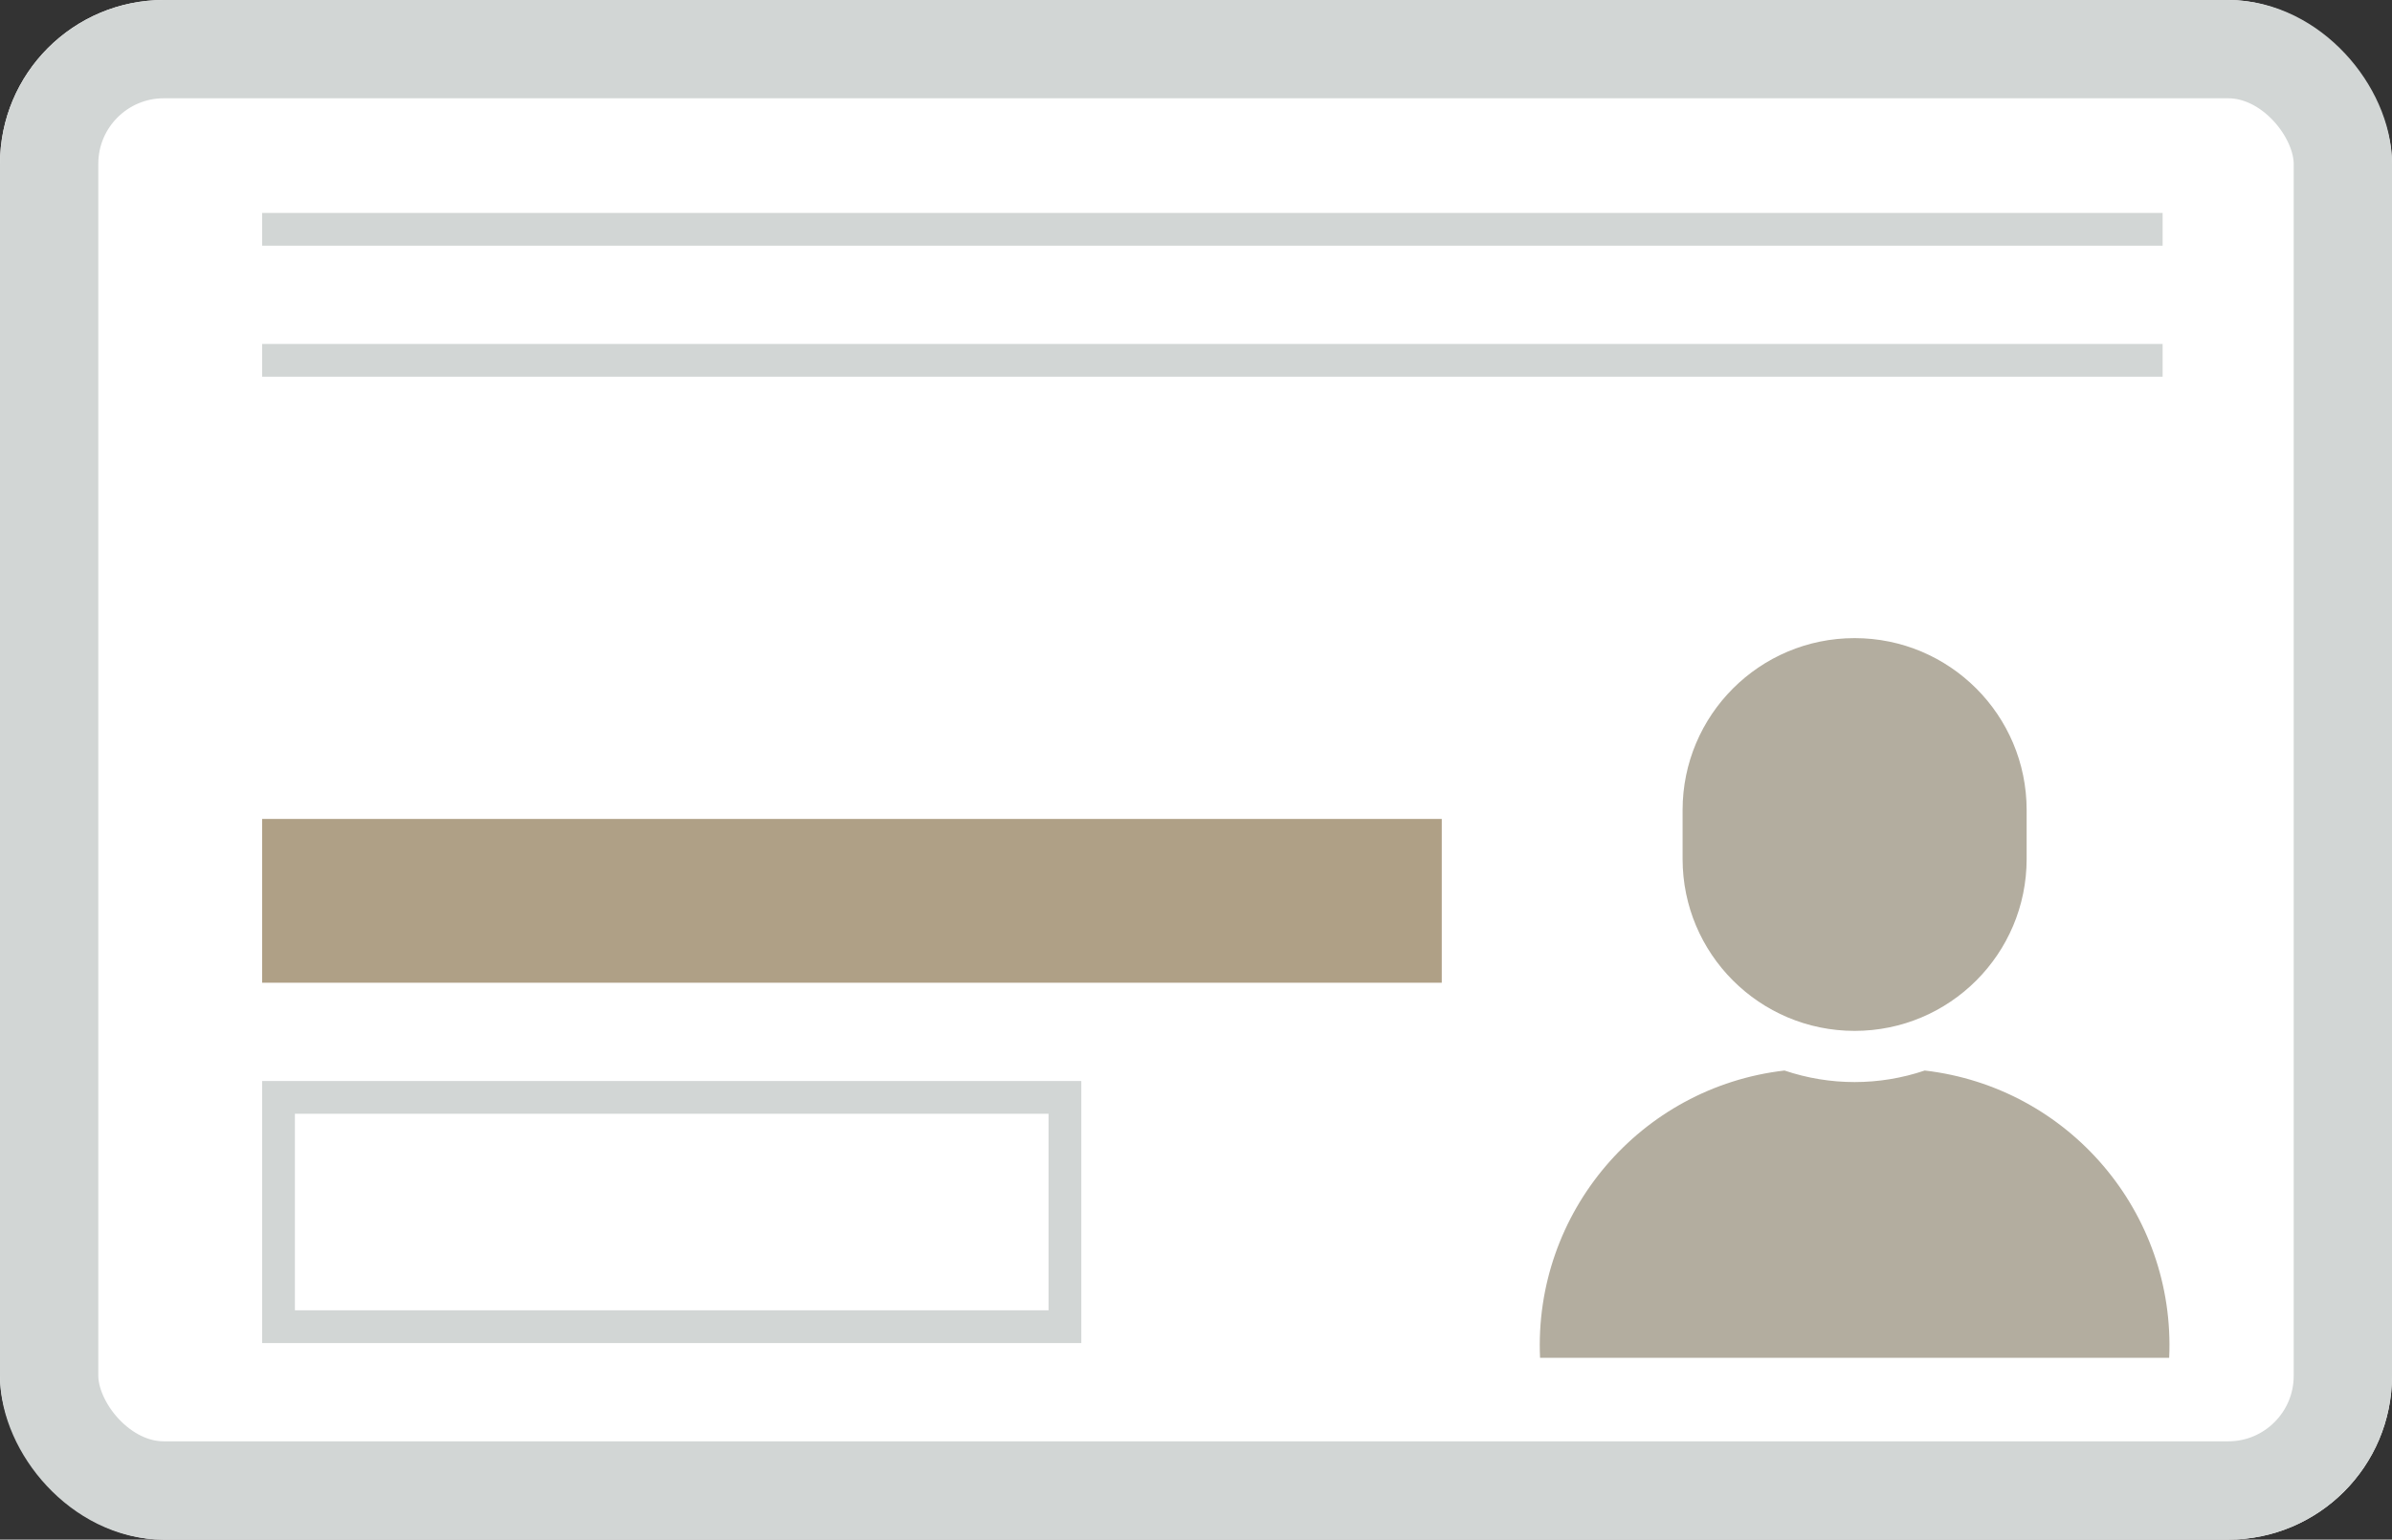
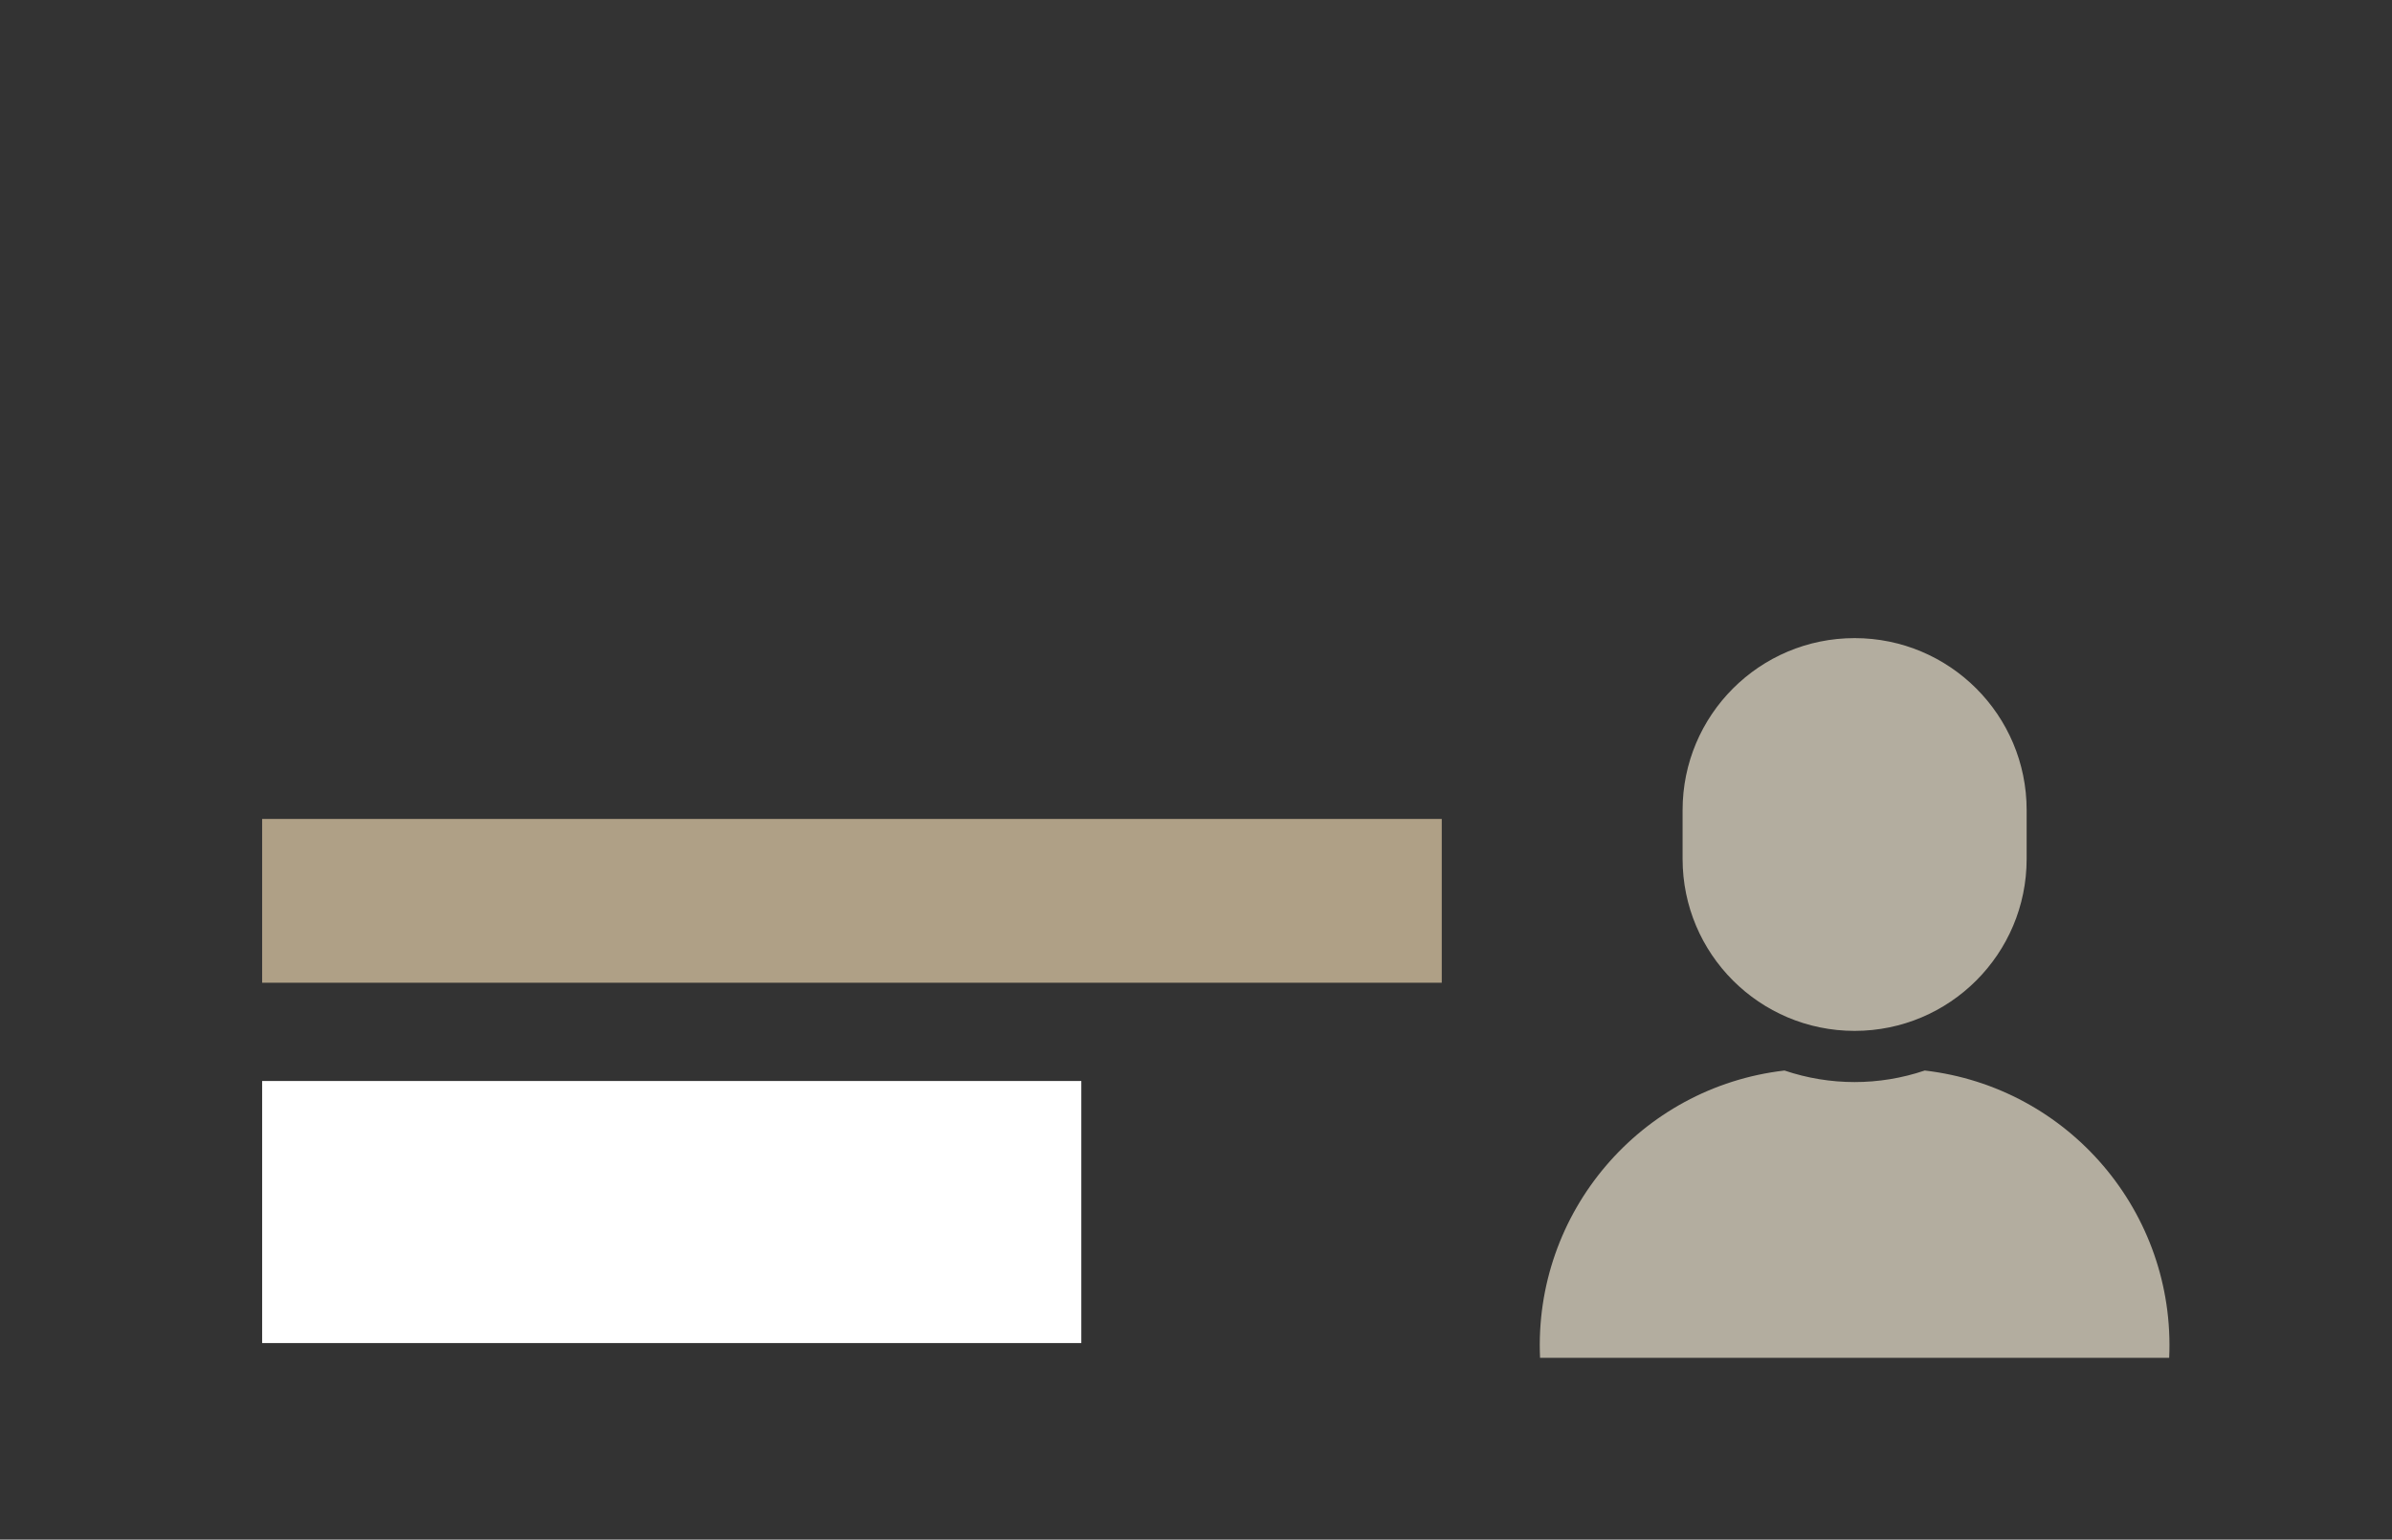
<svg xmlns="http://www.w3.org/2000/svg" id="_レイヤー_1" data-name="レイヤー_1" viewBox="0 0 73 47">
  <rect x="0" y="0" width="73" height="47" fill="#333333" stroke="none" />
  <defs>
    <style>
      .cls-1, .cls-2 {
        fill: none;
        stroke: #d2d6d5;
      }

      .cls-3 {
        fill: #fff;
      }

      .cls-2 {
        stroke-width: 3px;
      }

      .cls-4 {
        fill: #afa086;
      }

      .cls-5 {
        fill: #b3ad9f;
      }
    </style>
  </defs>
  <g id="_長方形_7098" data-name="長方形_7098">
-     <rect class="cls-3" width="73" height="47" rx="5" ry="5" />
-     <rect class="cls-2" x="1.5" y="1.5" width="70" height="44" rx="3.5" ry="3.5" />
-   </g>
+     </g>
  <g id="_コミュニケーションアイコン3" data-name="コミュニケーションアイコン3">
    <path id="_パス_24574" data-name="パス_24574" class="cls-5" d="M58.74,32.68c-1.39.47-2.89.47-4.28,0-4.4.51-7.66,4.34-7.46,8.77h19.2c.2-4.43-3.06-8.26-7.46-8.77Z" />
    <path id="_パス_24575" data-name="パス_24575" class="cls-5" d="M56.6,31.47c2.9,0,5.25-2.35,5.25-5.25v-1.49c0-2.9-2.35-5.25-5.25-5.25s-5.25,2.35-5.25,5.25h0v1.49c0,2.9,2.35,5.25,5.25,5.25Z" />
  </g>
-   <line id="_線_355" data-name="線_355" class="cls-1" x1="8" y1="7" x2="66" y2="7" />
-   <line id="_線_356" data-name="線_356" class="cls-1" x1="8" y1="11" x2="66" y2="11" />
  <rect id="_長方形_7099" data-name="長方形_7099" class="cls-4" x="8" y="25" width="36" height="5" />
  <g id="_長方形_7104" data-name="長方形_7104">
    <rect class="cls-3" x="8" y="33" width="25" height="8" />
-     <rect class="cls-1" x="8.5" y="33.5" width="24" height="7" />
  </g>
</svg>